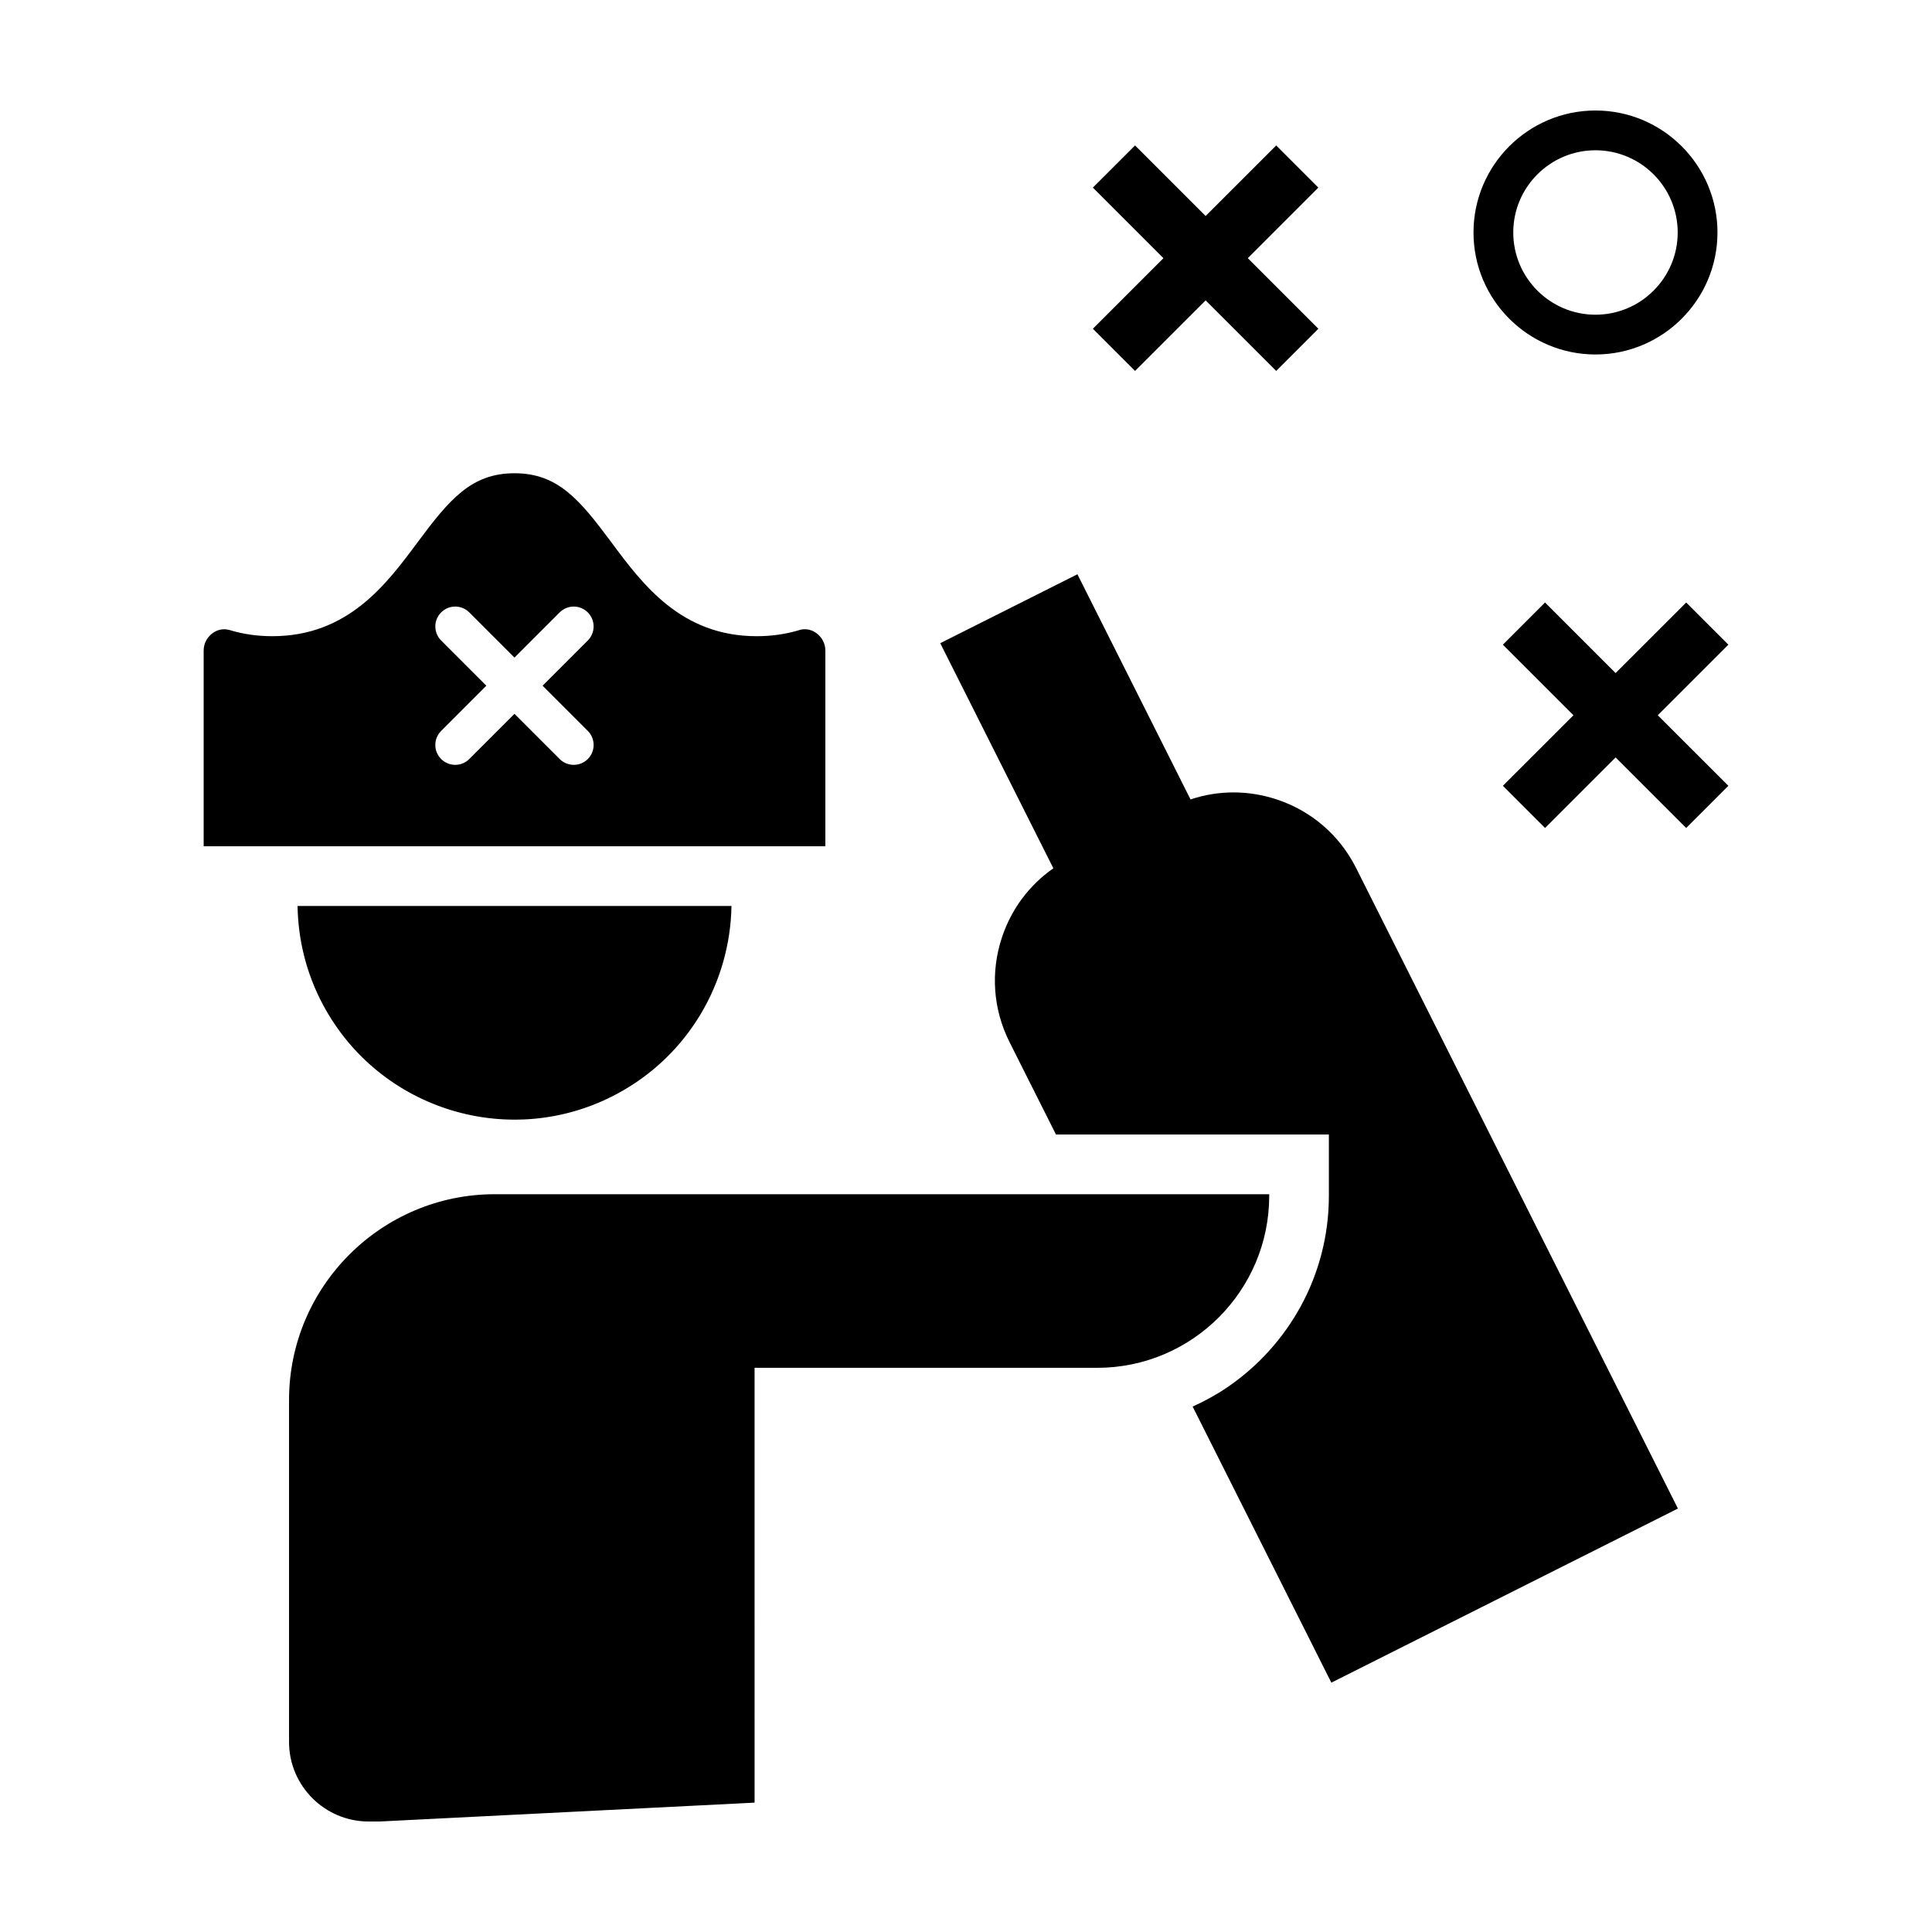
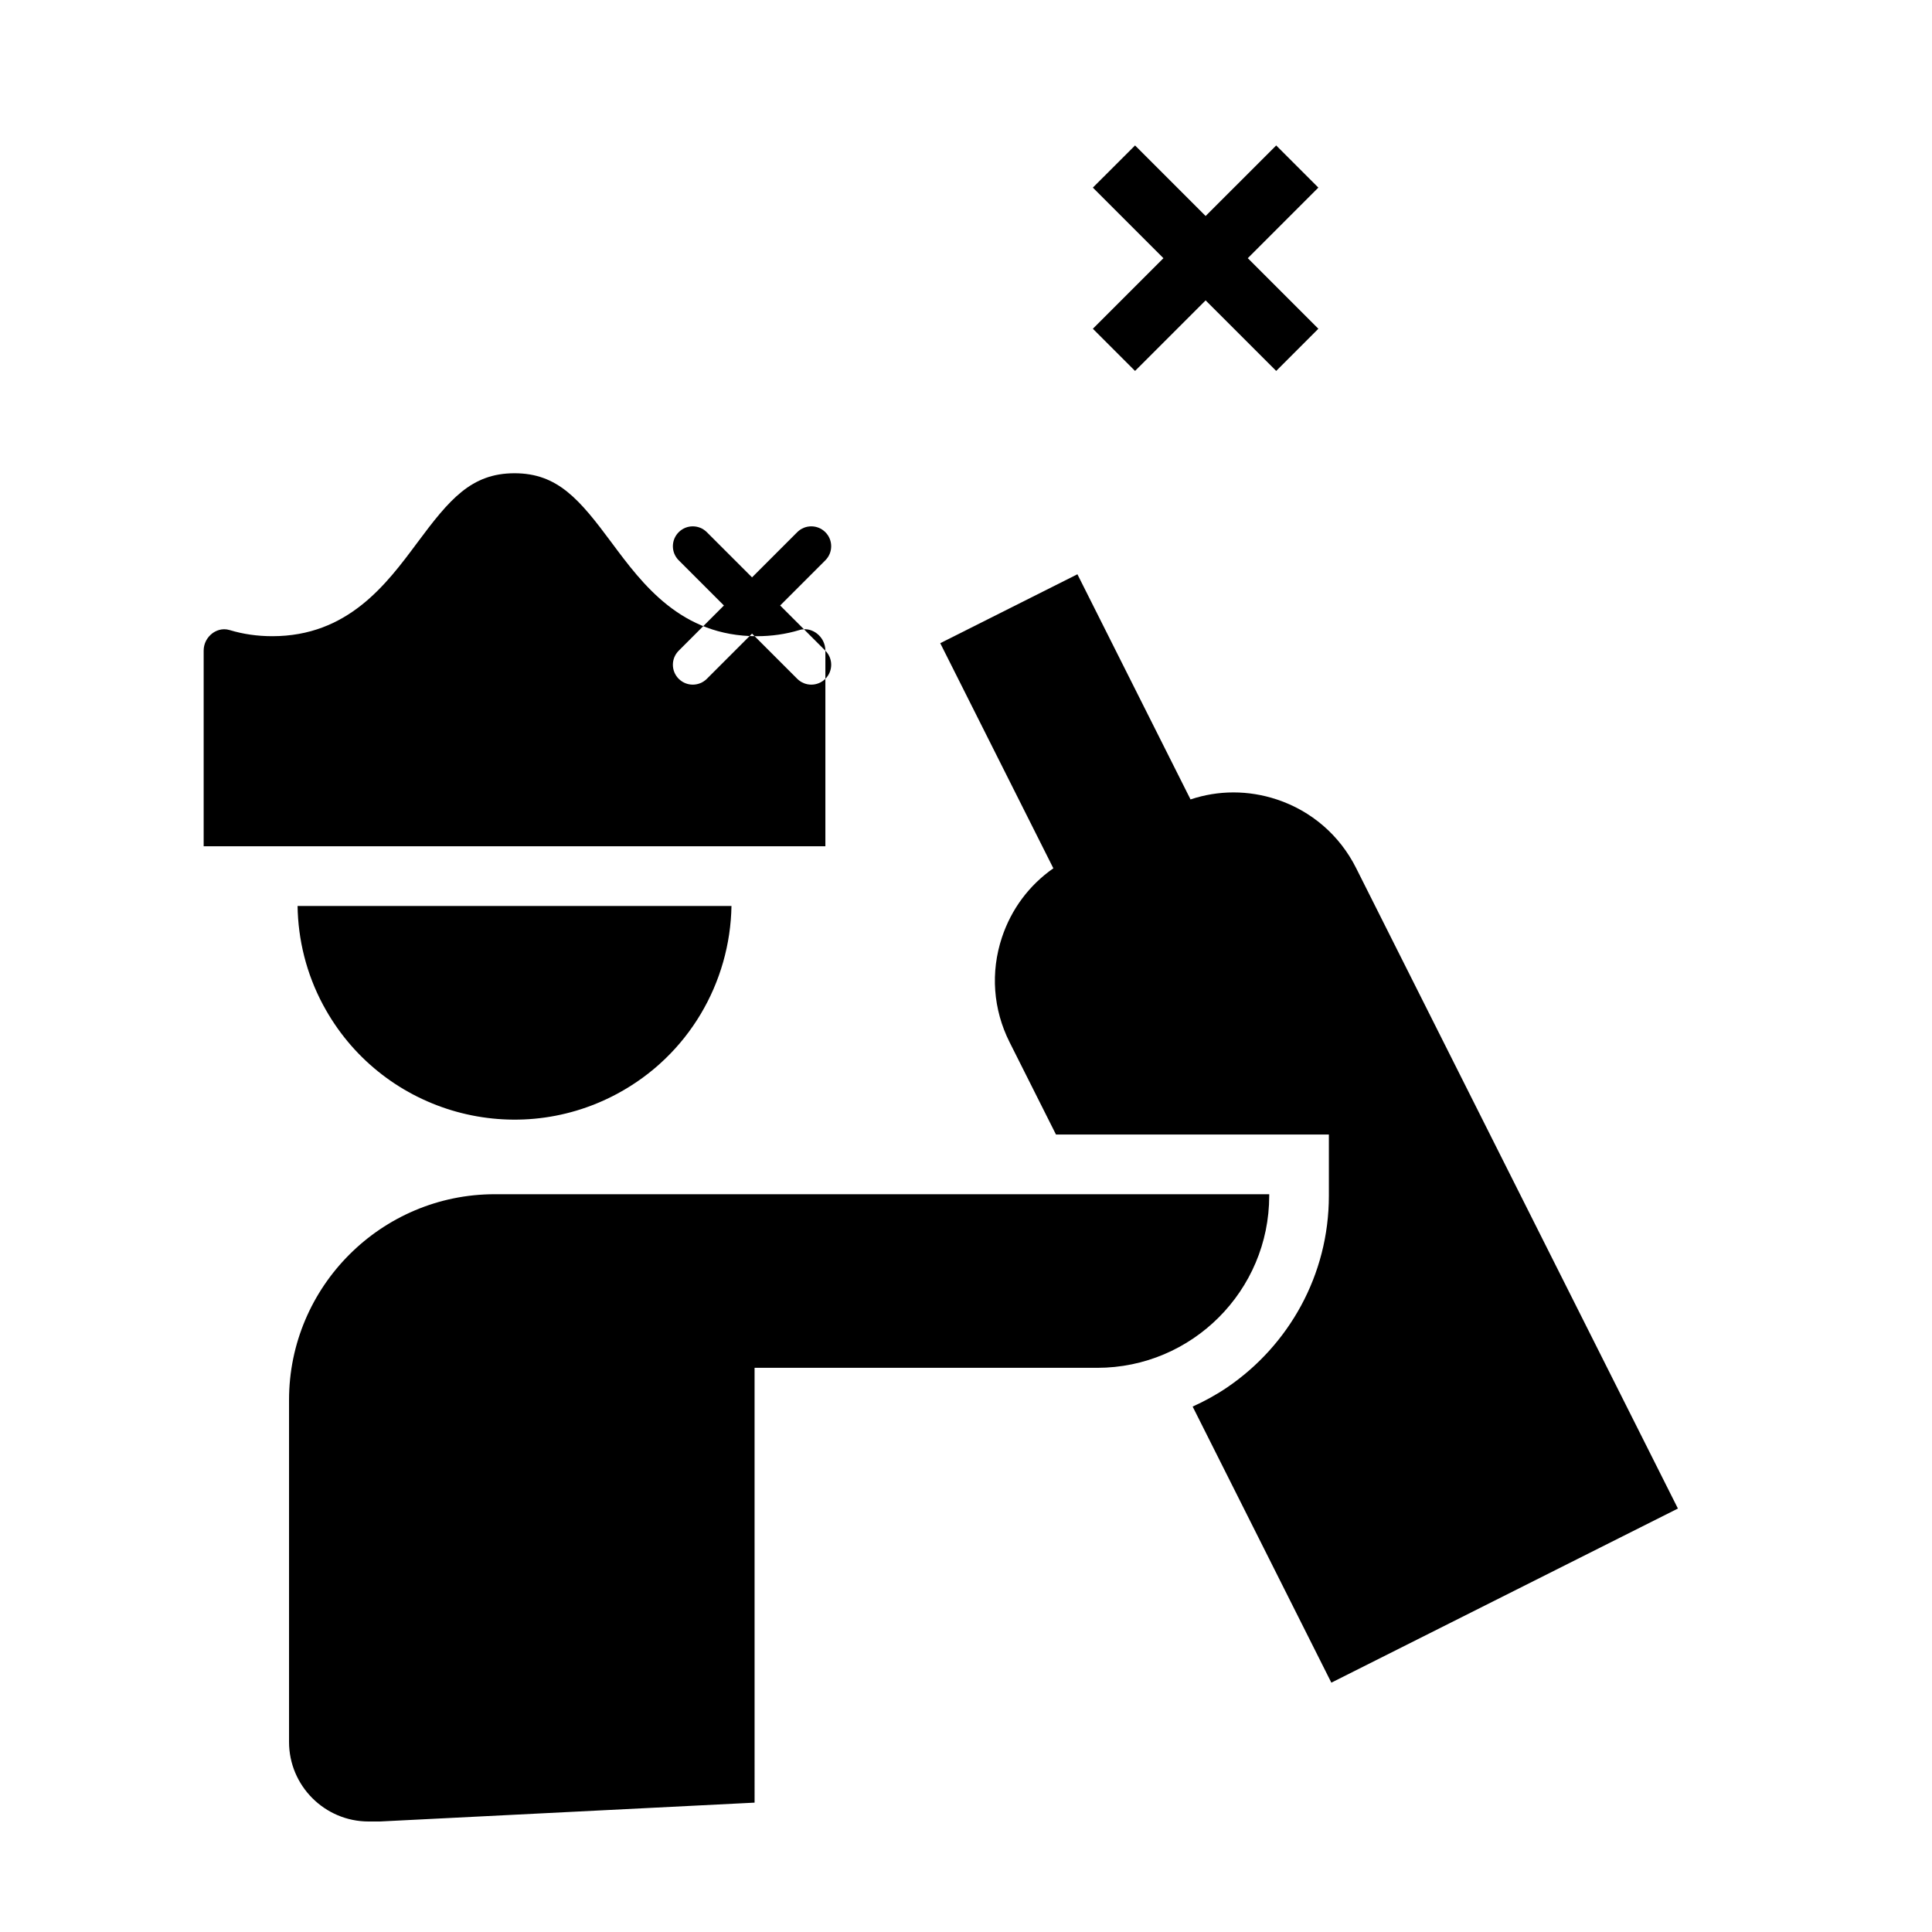
<svg xmlns="http://www.w3.org/2000/svg" fill="#000000" width="800px" height="800px" version="1.1" viewBox="144 144 512 512">
  <g>
    <path d="m482.35 355.86c-7.527-2.488-15.461-2.473-22.848-0.004l-29.977-59.668-36.352 18.262 29.977 59.66c-6.383 4.453-11.141 10.812-13.633 18.332-3.055 9.211-2.332 19.055 2.019 27.727l12.305 24.484h72.324v16.234c0 21.062-10.672 39.676-26.887 50.738-2.898 1.977-5.992 3.672-9.215 5.133l36.758 73.164 91.844-46.145-85.285-169.74c-4.352-8.676-11.824-15.125-21.031-18.18z" />
-     <path d="m596.45 309.26-5.594-5.59-18.703 18.699-18.699-18.699-5.586 5.586-5.59 5.594 18.703 18.699-18.703 18.695 11.176 11.18 18.699-18.699 18.703 18.699 5.594-5.586 5.586-5.594-18.703-18.695 18.703-18.699z" />
    <path d="m439.21 236.71 5.59 5.59 18.703-18.699 18.703 18.699 11.172-11.18-18.699-18.699 18.699-18.703-11.172-11.172-18.703 18.699-18.703-18.699-11.18 11.172 18.703 18.703-18.703 18.699z" />
-     <path d="m566.82 237.94c17.824 0 32.328-14.504 32.328-32.328s-14.504-32.328-32.328-32.328c-17.824 0-32.328 14.504-32.328 32.328-0.004 17.824 14.5 32.328 32.328 32.328zm0-54.117c12.016 0 21.789 9.773 21.789 21.789s-9.773 21.789-21.789 21.789-21.789-9.773-21.789-21.789c-0.004-12.016 9.773-21.789 21.789-21.789z" />
    <path d="m480.36 460.48h-205.23c-30.066 0-54.531 24.461-54.531 54.531v90.625c0 11.621 9.457 21.078 21.086 21.078h2.977l99.312-4.996-0.004-115.23h90.801c25.137 0 45.586-20.449 45.586-45.586z" />
    <path d="m229.63 410.33c14.992 28.012 49.852 38.562 77.863 23.566 19.062-10.207 30.016-29.617 30.355-49.805h-114.99c0.137 8.879 2.285 17.863 6.769 26.238z" />
-     <path d="m362.73 316.44c0-1.84-0.855-3.527-2.336-4.625-0.801-0.59-2.469-1.496-4.586-0.832-3.535 1.074-7.324 1.617-11.262 1.617-20.031 0-30.25-13.742-38.457-24.789-8.473-11.406-14.254-18.395-25.738-18.395-11.504 0-17.285 6.996-25.77 18.41-8.203 11.039-18.414 24.773-38.426 24.773-3.934 0-7.727-0.543-11.262-1.617-2.125-0.645-3.785 0.246-4.586 0.832-1.48 1.102-2.336 2.785-2.336 4.625v51.832h164.76v-51.832zm-62.957 21.258c2.062 2.062 2.062 5.391 0 7.453-1.027 1.027-2.379 1.543-3.727 1.543-1.352 0-2.695-0.516-3.727-1.543l-11.977-11.977-11.977 11.977c-1.027 1.027-2.379 1.543-3.727 1.543-1.352 0-2.695-0.516-3.727-1.543-2.062-2.062-2.062-5.391 0-7.453l11.977-11.977-11.977-11.977c-2.062-2.062-2.062-5.391 0-7.453s5.391-2.062 7.453 0l11.977 11.977 11.977-11.977c2.062-2.062 5.391-2.062 7.453 0s2.062 5.391 0 7.453l-11.977 11.977z" />
+     <path d="m362.73 316.44c0-1.84-0.855-3.527-2.336-4.625-0.801-0.59-2.469-1.496-4.586-0.832-3.535 1.074-7.324 1.617-11.262 1.617-20.031 0-30.25-13.742-38.457-24.789-8.473-11.406-14.254-18.395-25.738-18.395-11.504 0-17.285 6.996-25.77 18.41-8.203 11.039-18.414 24.773-38.426 24.773-3.934 0-7.727-0.543-11.262-1.617-2.125-0.645-3.785 0.246-4.586 0.832-1.48 1.102-2.336 2.785-2.336 4.625v51.832h164.76v-51.832zc2.062 2.062 2.062 5.391 0 7.453-1.027 1.027-2.379 1.543-3.727 1.543-1.352 0-2.695-0.516-3.727-1.543l-11.977-11.977-11.977 11.977c-1.027 1.027-2.379 1.543-3.727 1.543-1.352 0-2.695-0.516-3.727-1.543-2.062-2.062-2.062-5.391 0-7.453l11.977-11.977-11.977-11.977c-2.062-2.062-2.062-5.391 0-7.453s5.391-2.062 7.453 0l11.977 11.977 11.977-11.977c2.062-2.062 5.391-2.062 7.453 0s2.062 5.391 0 7.453l-11.977 11.977z" />
  </g>
</svg>